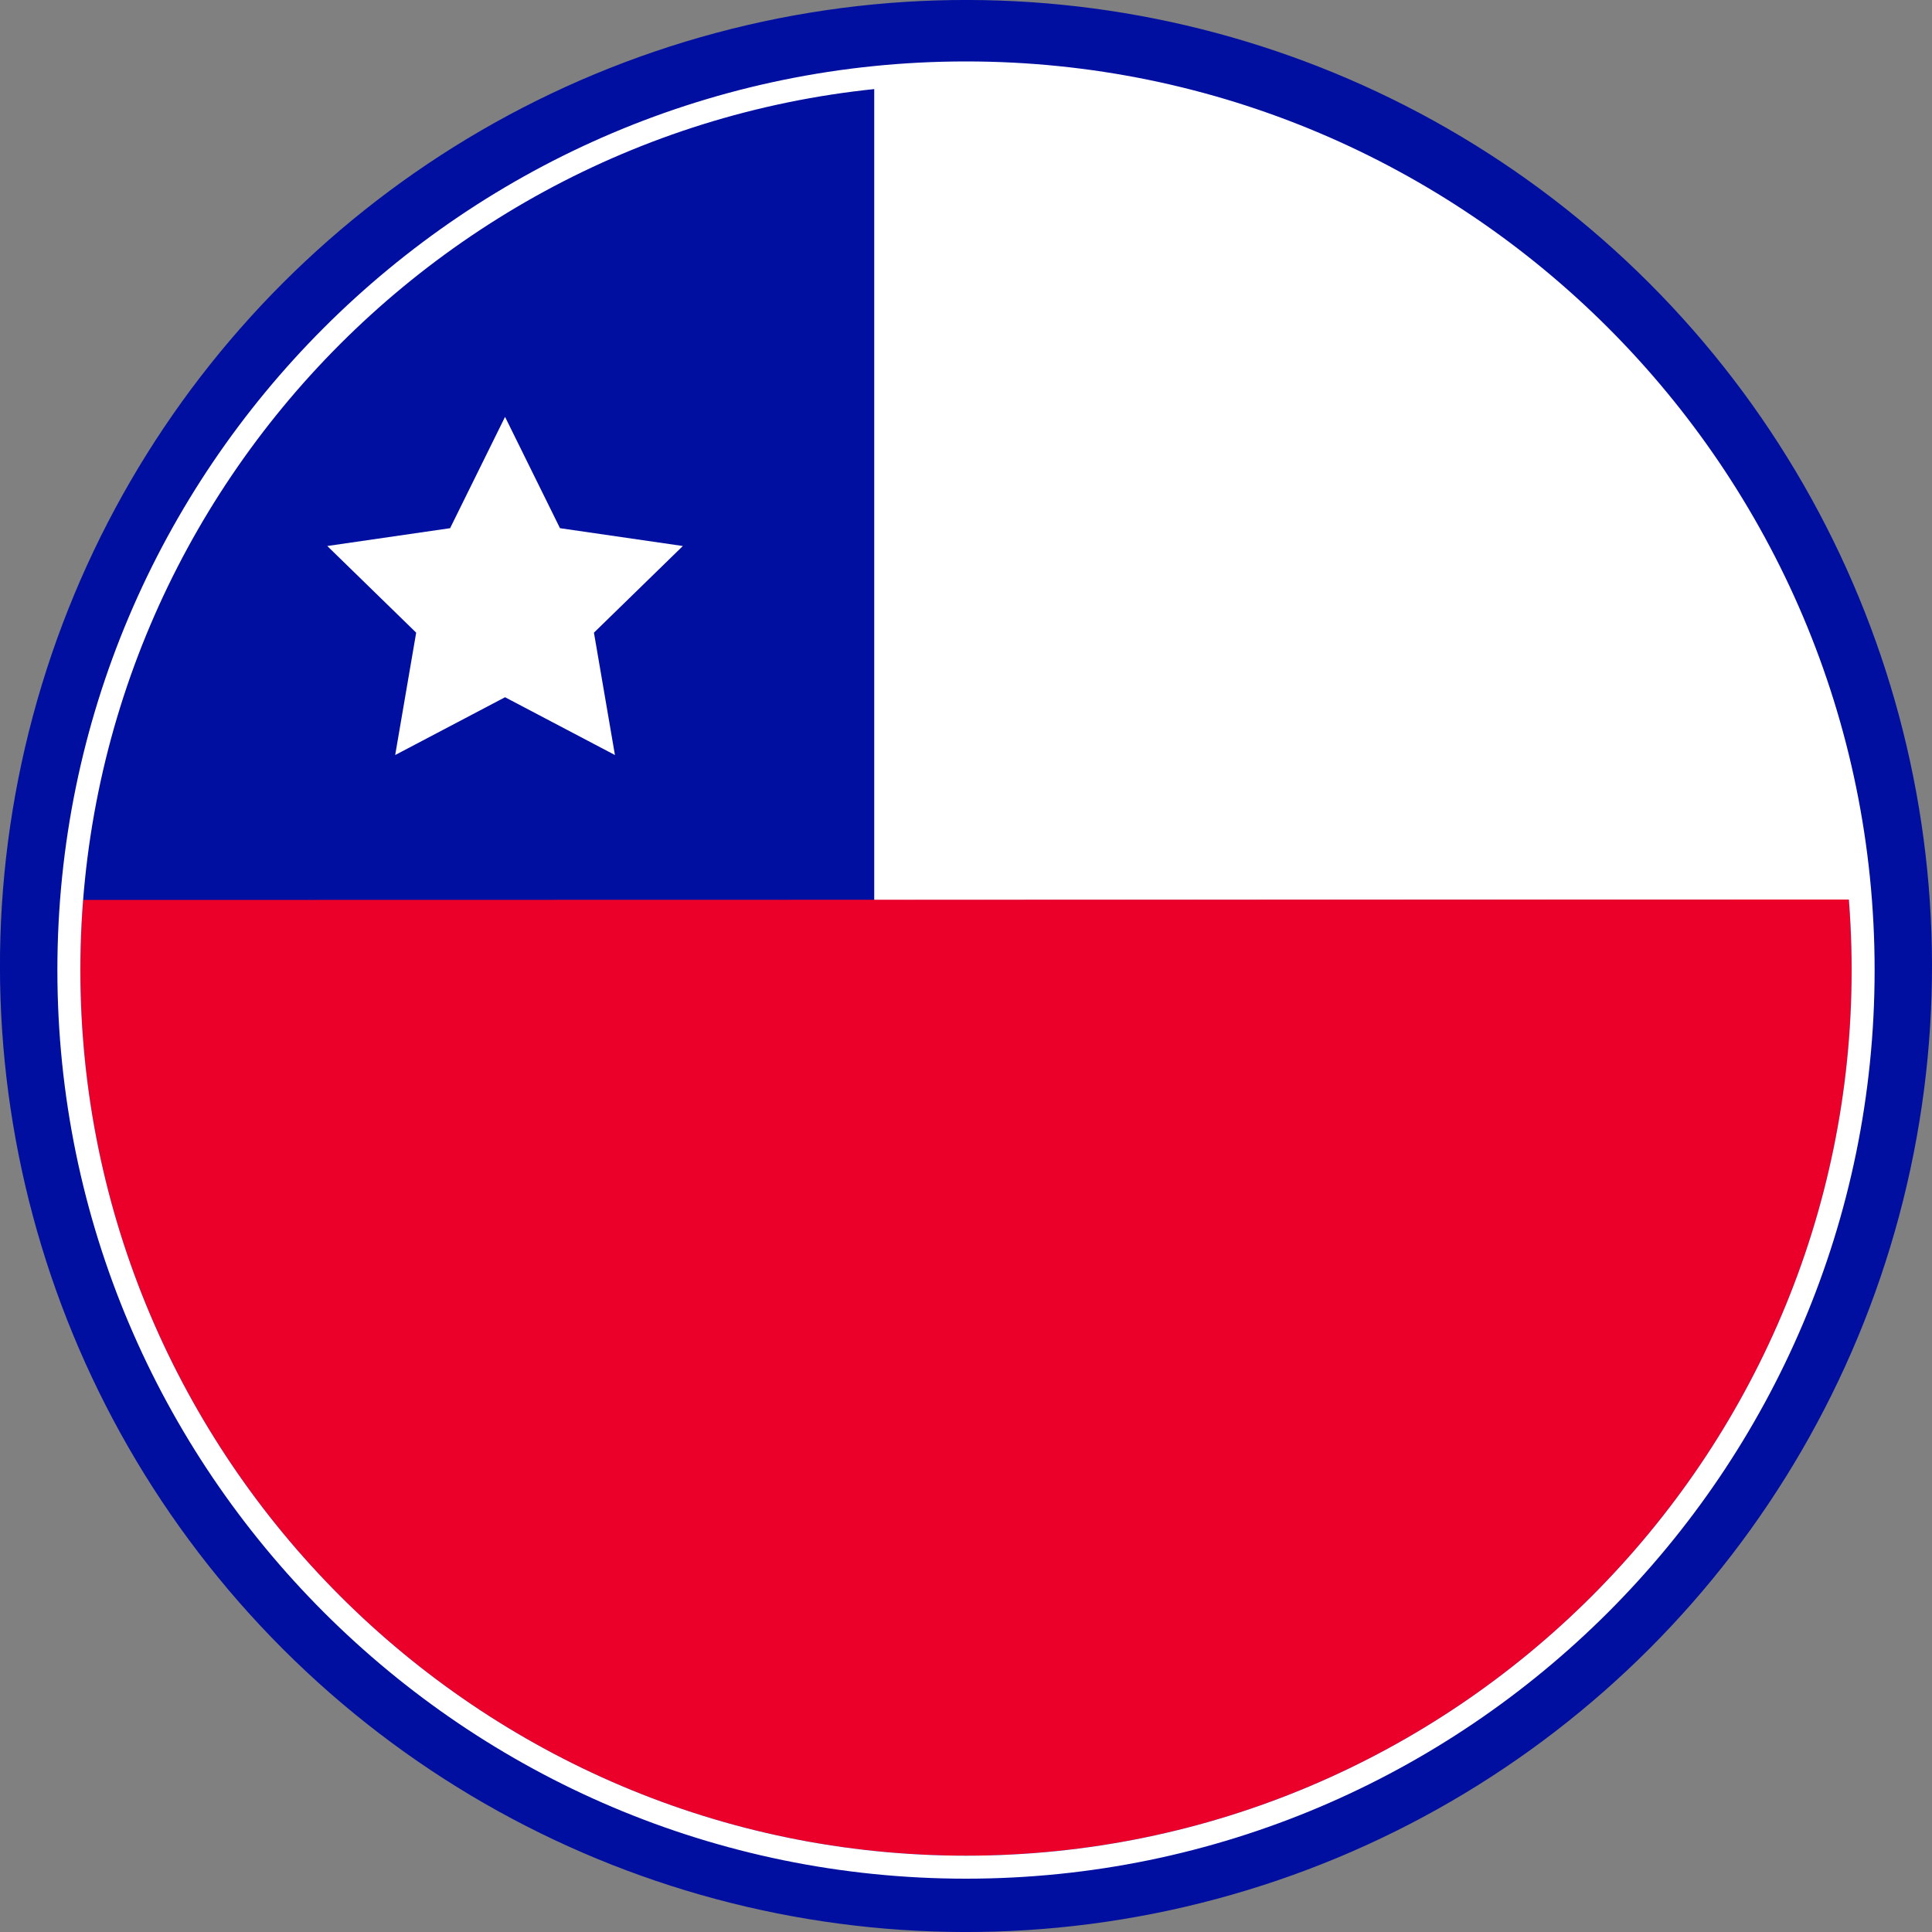
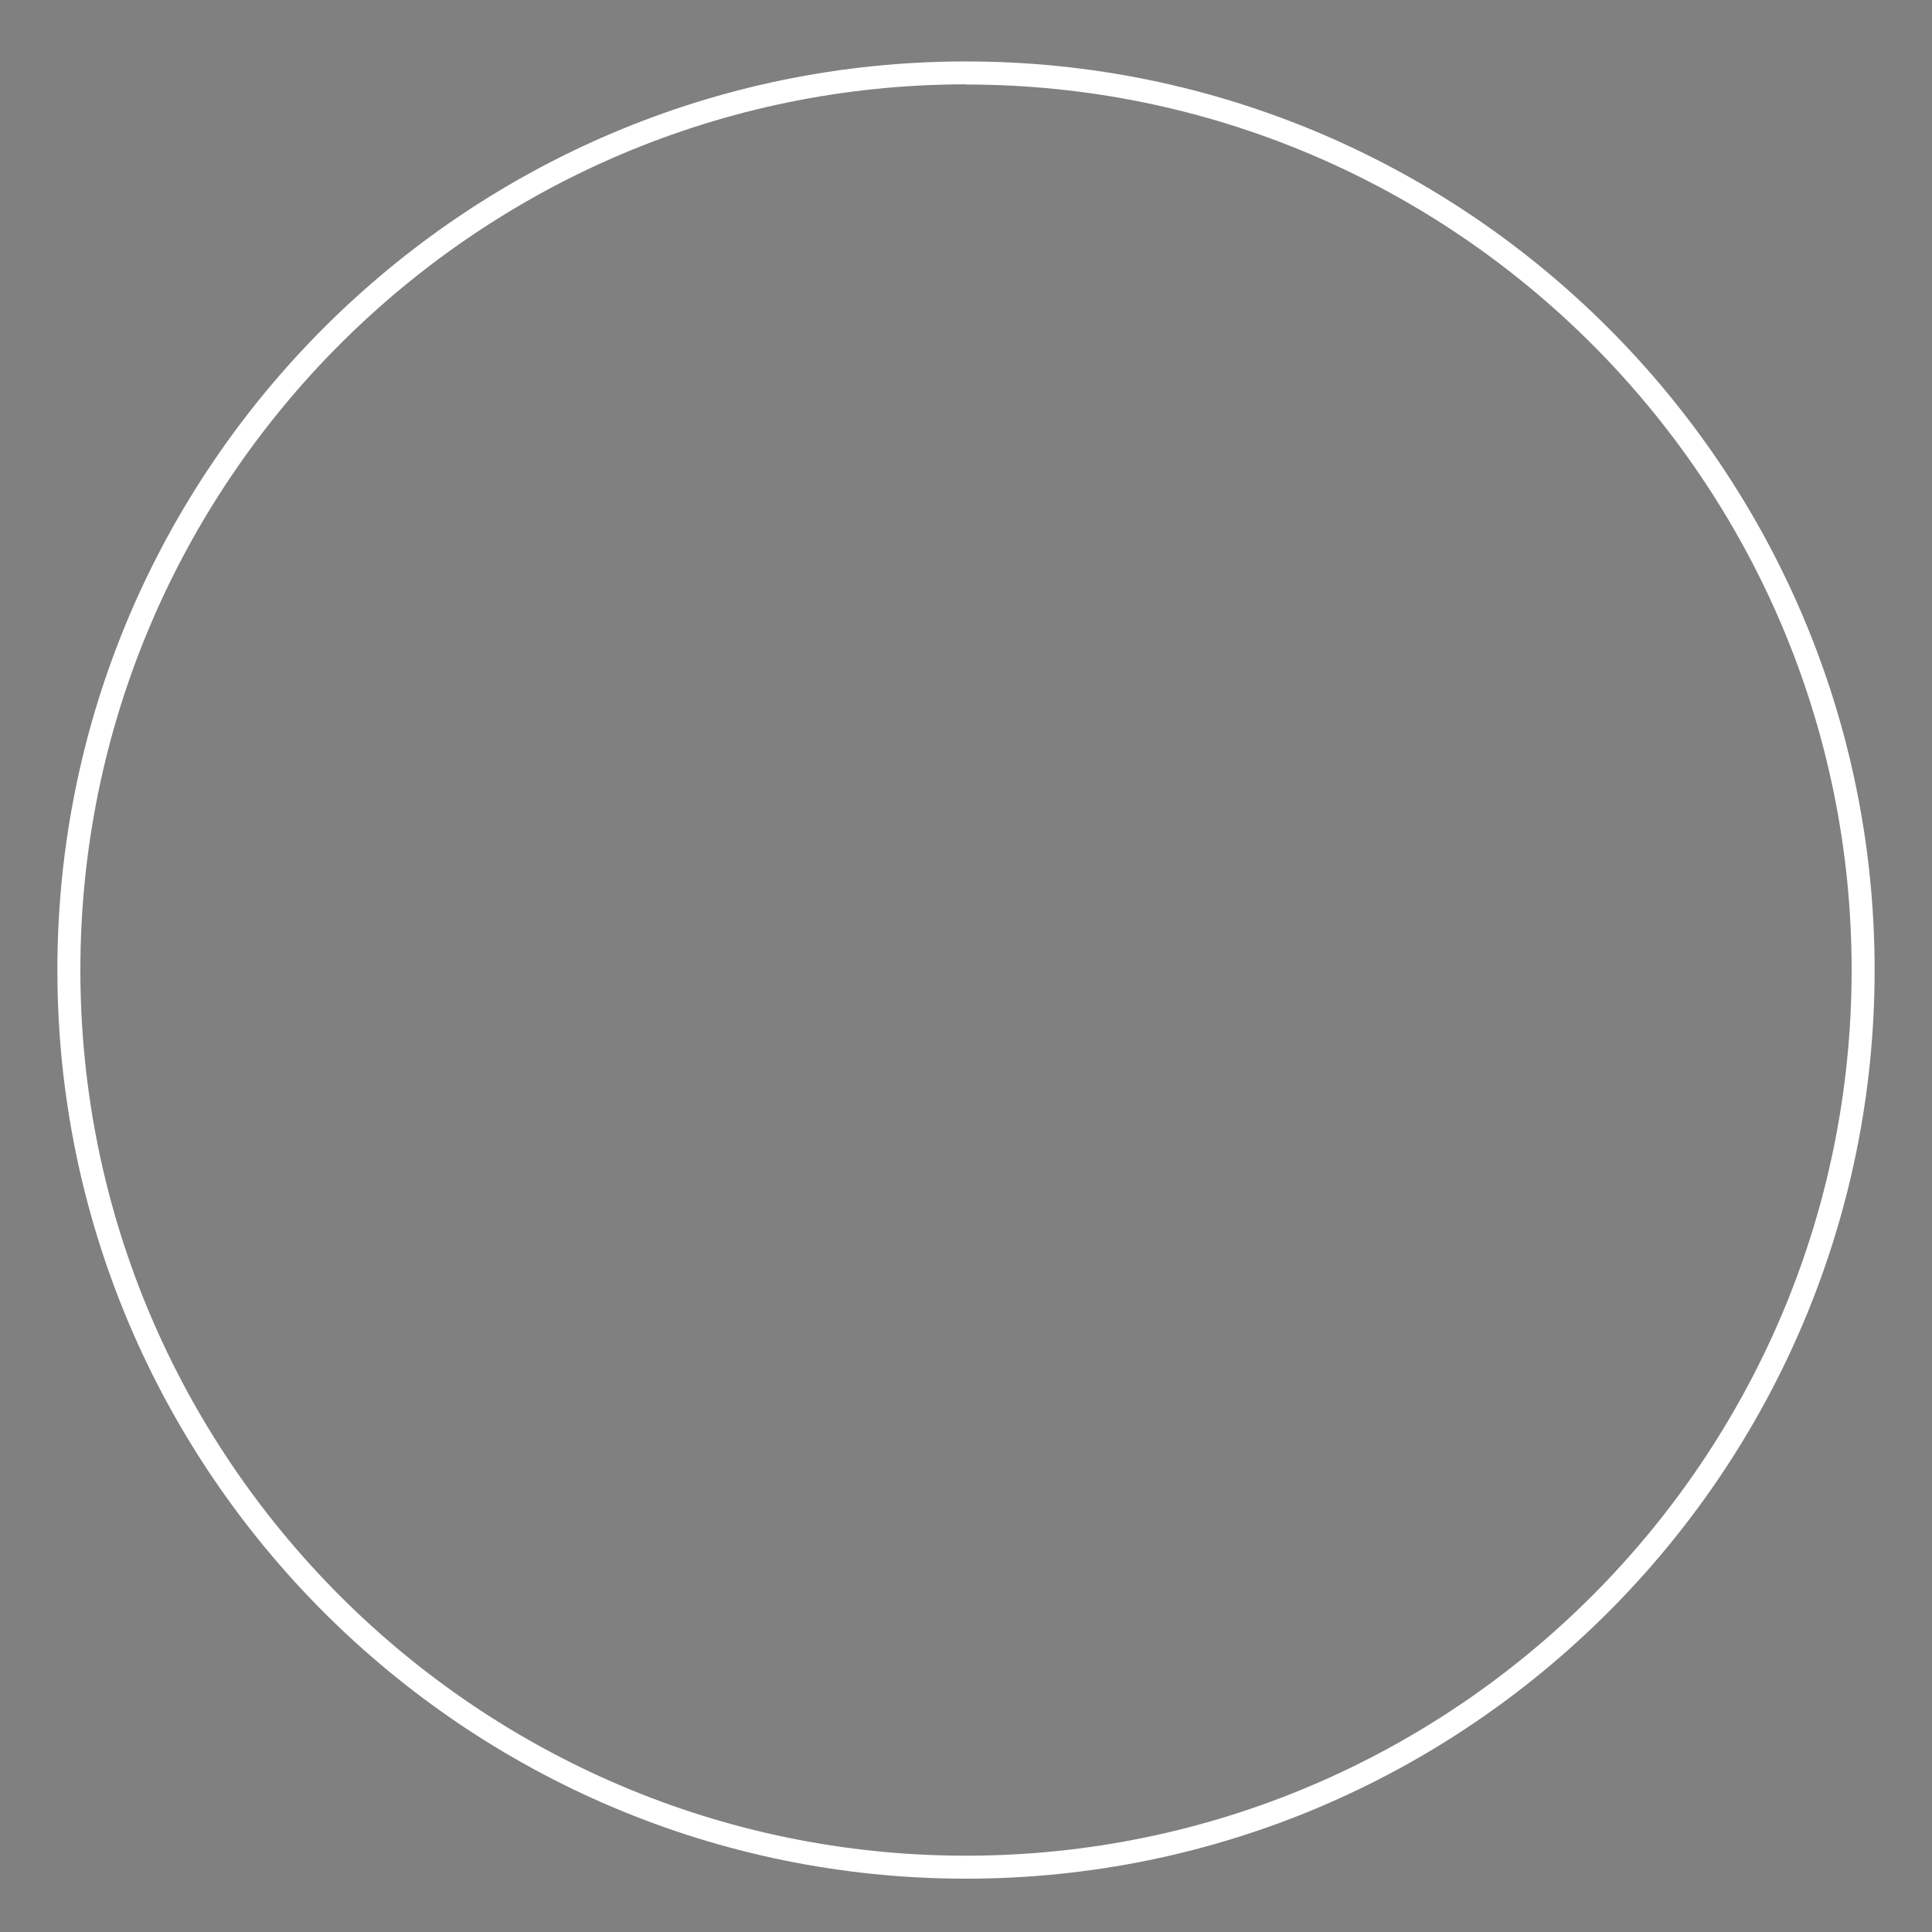
<svg xmlns="http://www.w3.org/2000/svg" viewBox="0 0 800 800">
  <rect x="0" y="0" width="800" height="800" fill="#808080" stroke="none" />
  <defs>
    <style>.cls-1{fill:#000f9f;}.cls-2{fill:#fff;}.cls-3{fill:#ea0029;}</style>
  </defs>
  <g id="Capa_2" data-name="Capa 2">
    <g id="Capa_1-2" data-name="Capa 1">
-       <circle class="cls-1" cx="400" cy="400" r="400" transform="translate(-165.69 400) rotate(-45)" />
-       <path class="cls-2" d="M770.28,372.48C755,181.4,595,31.11,400,31.11A375.41,375.41,0,0,0,362,33V372.78Z" />
-       <path class="cls-3" d="M34.42,372.64q-1.14,14.37-1.14,29C33.28,603.89,197.79,768.4,400,768.4S766.72,603.89,766.72,401.67q0-14.73-1.15-29.19Z" />
      <path class="cls-2" d="M400,777.92c-207.46,0-376.24-168.78-376.24-376.25S192.54,25.44,400,25.44,776.24,194.22,776.24,401.67,607.46,777.92,400,777.92Zm0-743C197.79,35,33.28,199.47,33.28,401.67S197.79,768.4,400,768.4,766.72,603.89,766.72,401.67,602.21,35,400,35Z" />
-       <polygon class="cls-2" points="209.13 172.62 231.88 218.71 282.75 226.09 245.94 261.97 254.63 312.64 209.13 288.71 163.64 312.64 172.33 261.97 135.52 226.09 186.38 218.71 209.13 172.62" />
    </g>
  </g>
</svg>